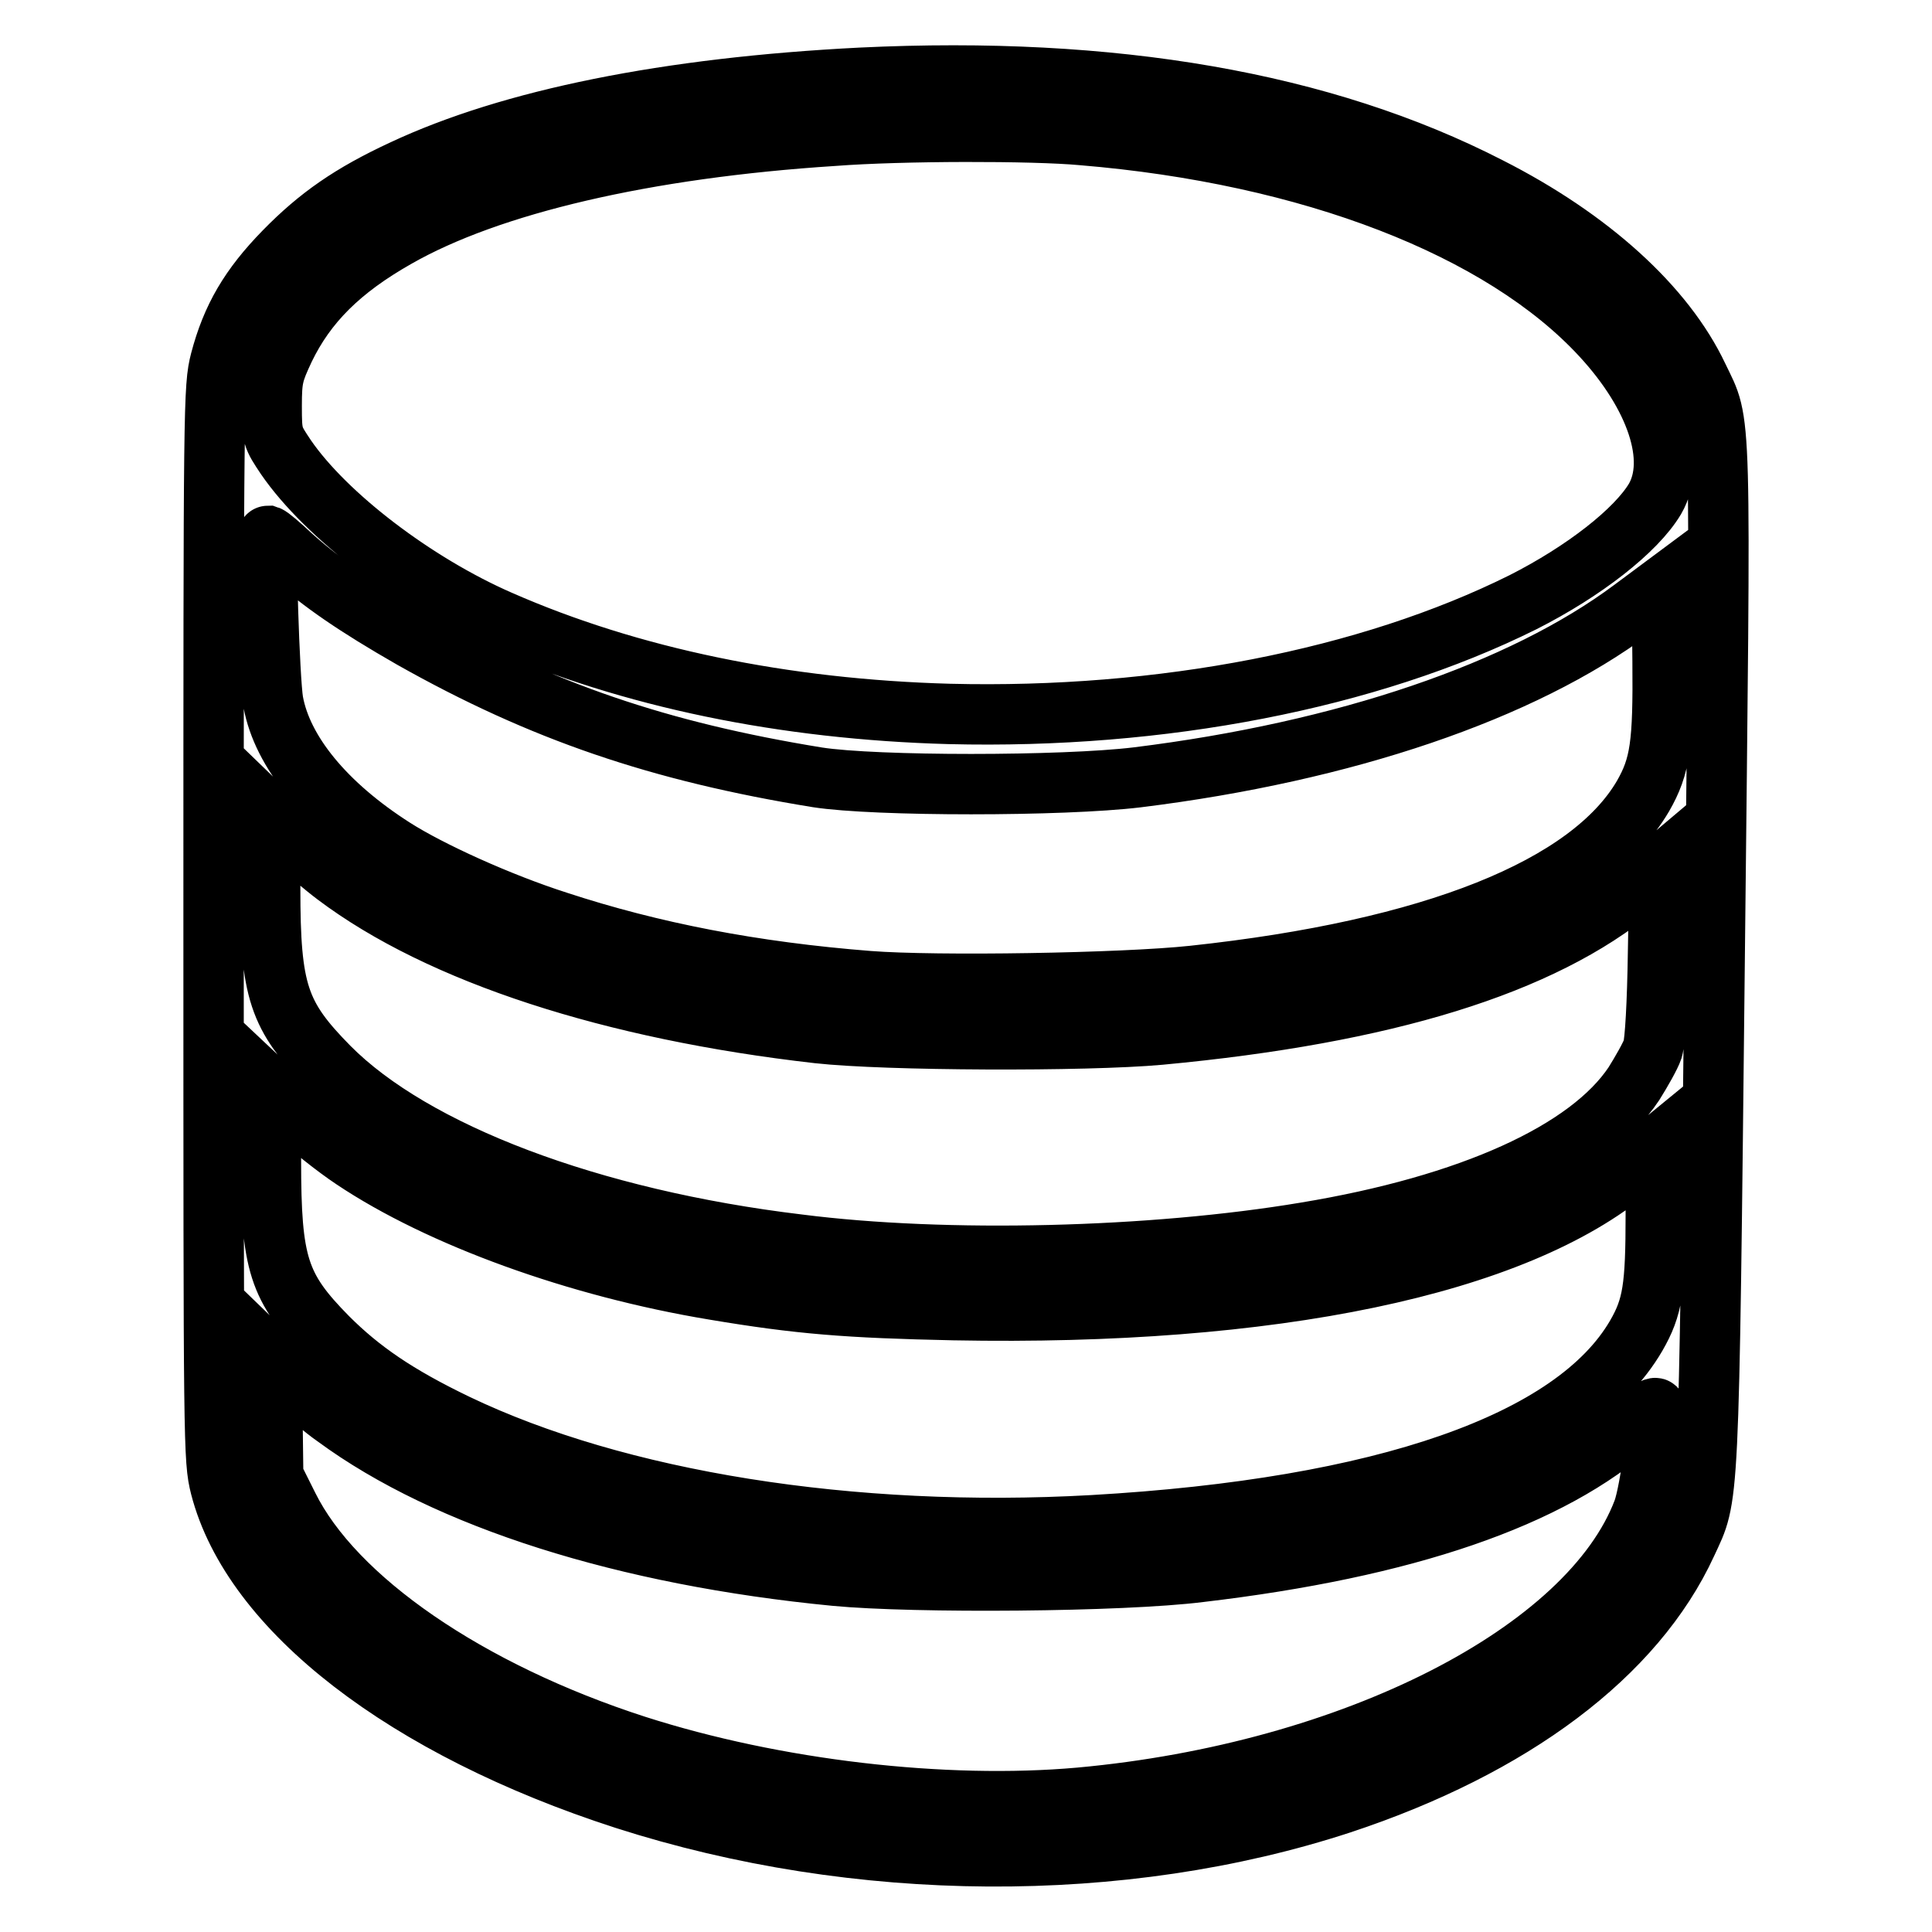
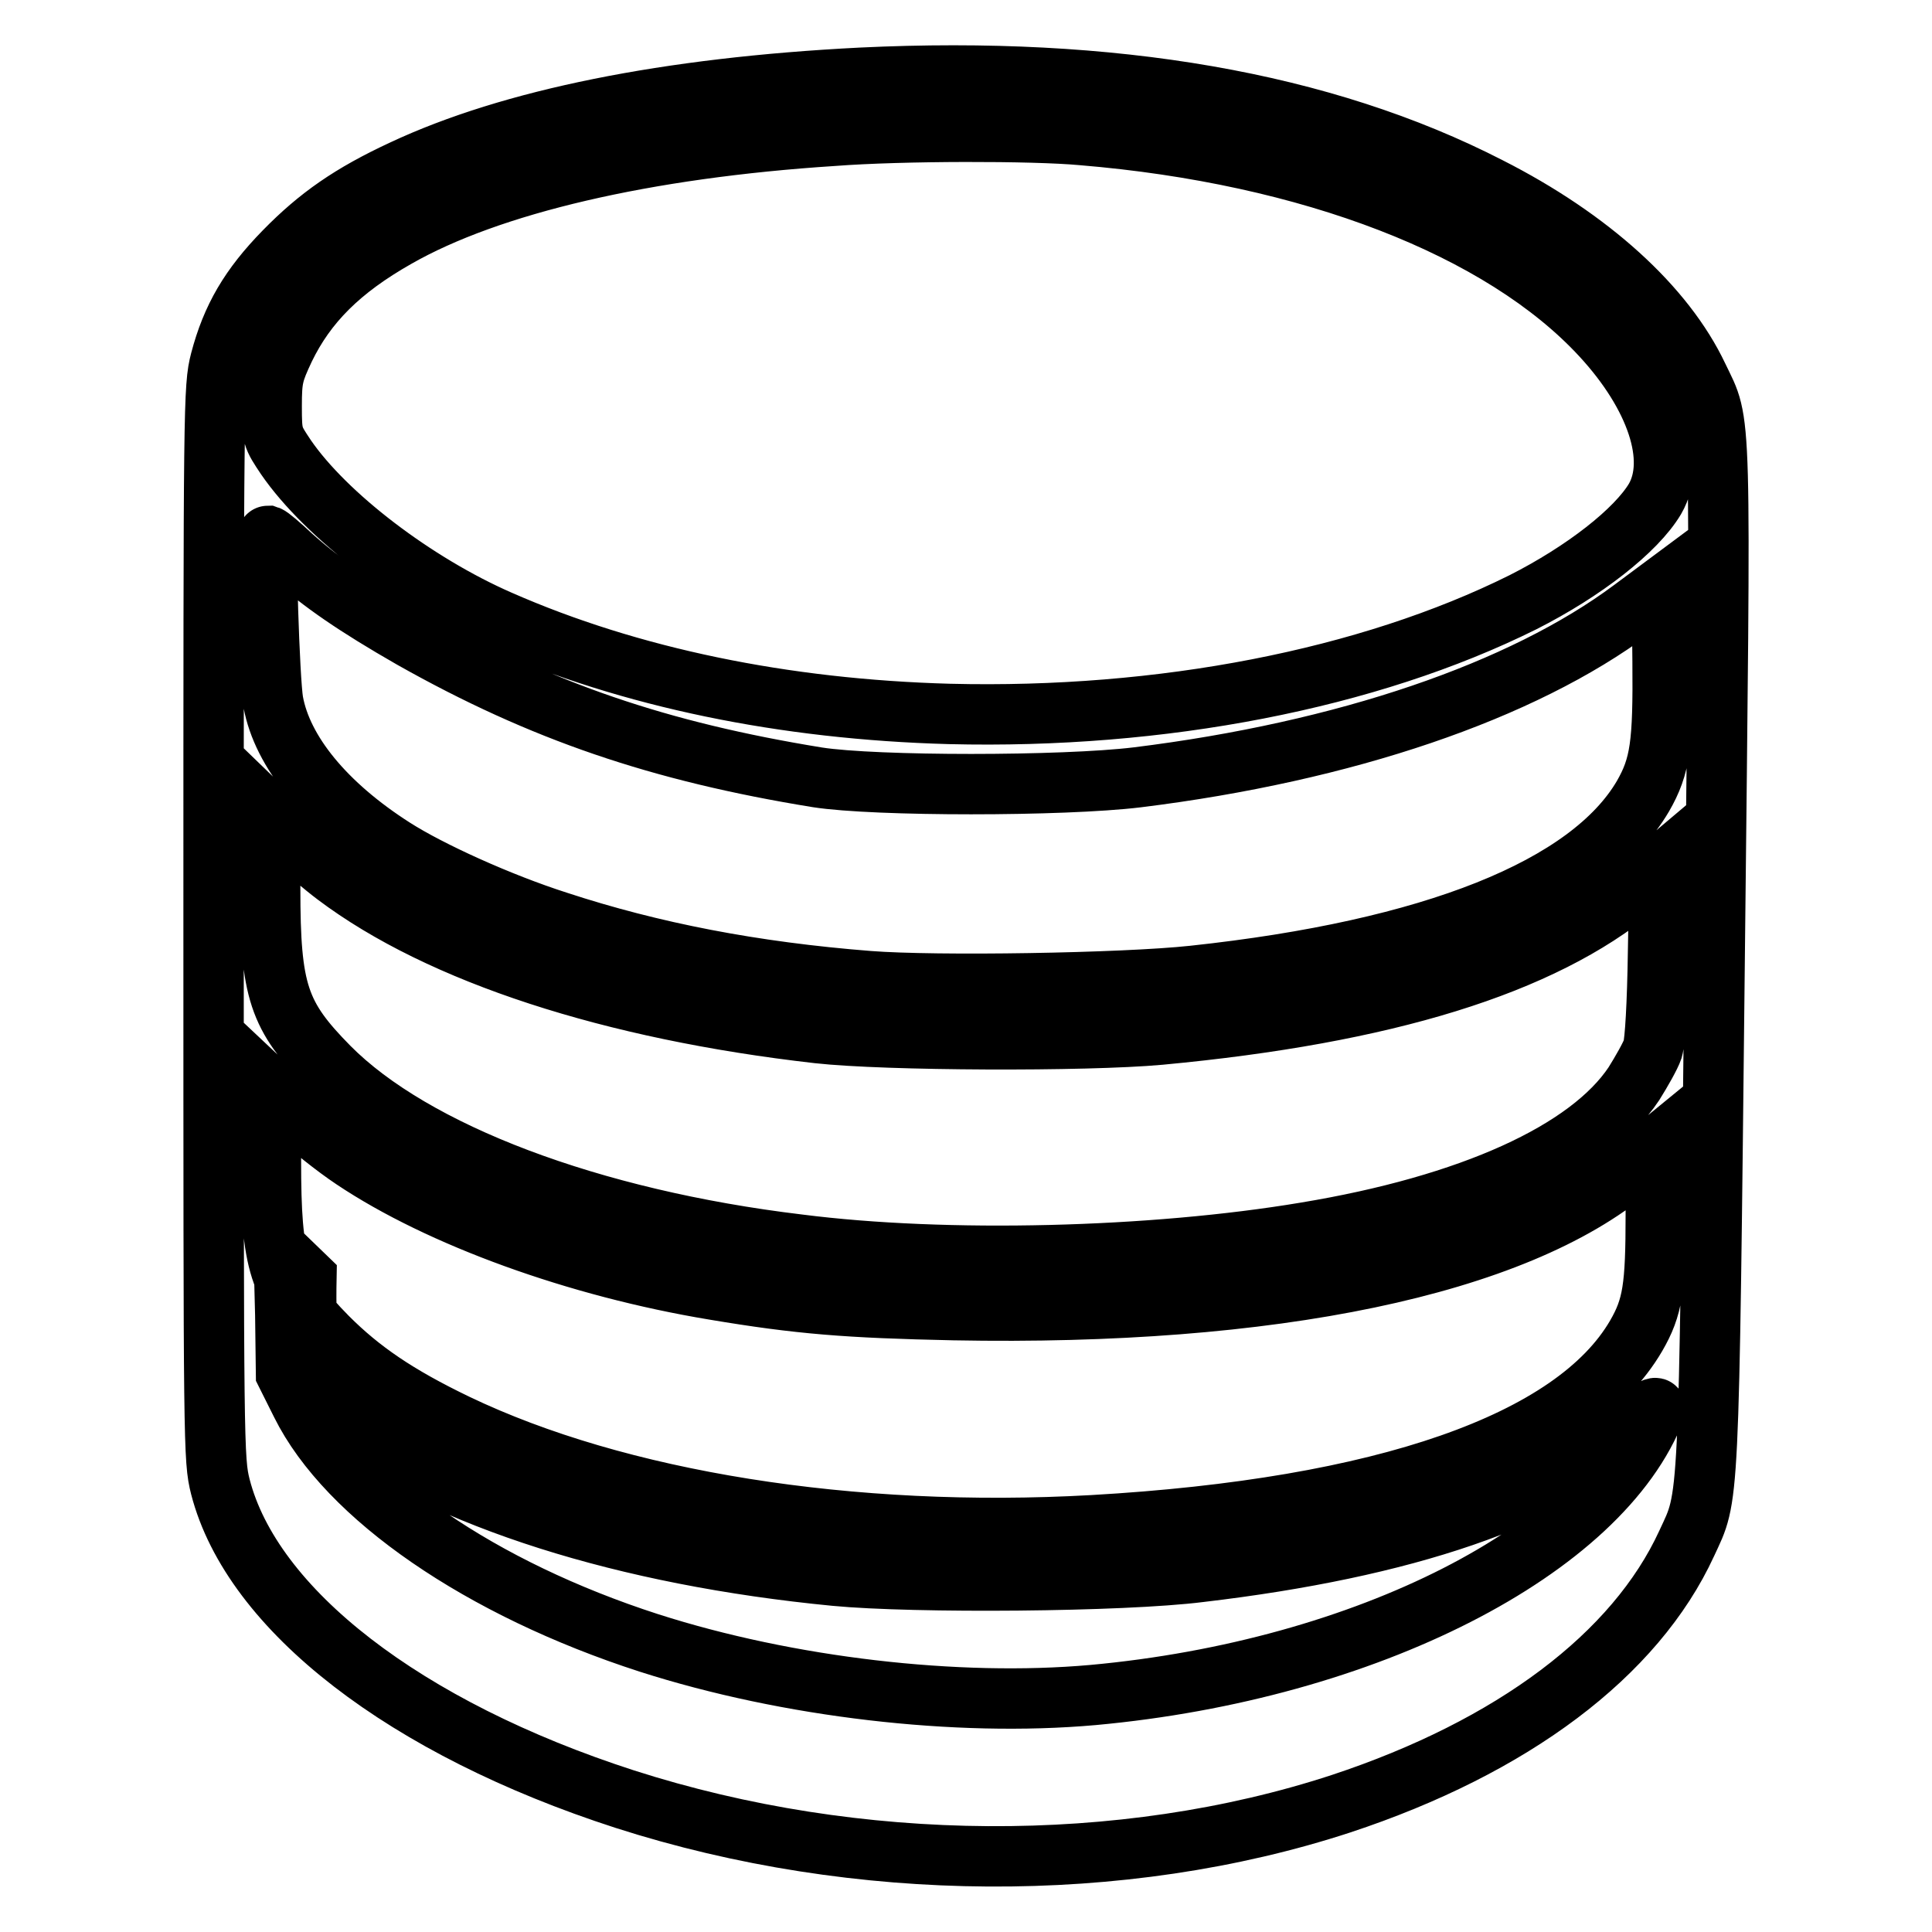
<svg xmlns="http://www.w3.org/2000/svg" version="1.1" x="0px" y="0px" viewBox="0 0 256 256" enable-background="new 0 0 256 256" xml:space="preserve">
  <g>
    <g>
      <g>
-         <path stroke-width="8" fill-opacity="0" stroke="#000000" d="M114.1,10.3c-25.7,1.3-46.4,5.5-60.7,12.2c-6.9,3.2-11.2,6.2-15.7,10.8c-4.6,4.7-7,8.8-8.5,14.5c-0.9,3.5-0.9,5.5-0.9,74.6c0,69.5,0,71,0.9,74.6c4.2,16.3,24.5,32,53.6,41.4c30.8,9.9,65.9,10.1,94.9,0.6c22.7-7.5,39-19.7,45.8-34.5c3-6.5,2.9-3.5,3.7-77.2c0.8-74.9,1-70.7-2.2-77.4c-4.4-9.3-14.3-18.3-27.7-25.1C175.3,13.5,147.4,8.7,114.1,10.3z M143.4,17.9c30.2,2.5,55.6,12.3,68.8,26.6c7.3,7.9,10.1,16.4,7.1,21.6c-2.5,4.2-9.4,9.6-17.5,13.7c-20.5,10.2-47.9,15.5-76,14.8c-21.9-0.6-42.3-4.8-59.6-12.4c-11.2-4.9-23-13.9-28.3-21.6c-1.8-2.7-1.9-2.8-1.9-6.8c0-3.7,0.2-4.4,1.7-7.6c2.9-6,7.4-10.5,14.8-14.7c12.4-7.1,33.1-11.9,57.9-13.5C119.5,17.3,136.9,17.3,143.4,17.9z M38.7,73.7c3.9,3.5,8.4,6.6,15.9,10.9c17.2,9.7,32.8,15,53.7,18.4c7.7,1.2,32.5,1.2,42.4,0c27.5-3.4,51-11.4,65.6-22.3l3.9-2.9l0.1,9.9c0.1,10.9-0.3,13.8-2.6,17.8c-7.1,12.1-27.9,20.4-59.6,23.8c-9.3,1-34.1,1.4-43,0.7c-15.3-1.2-28.7-3.8-41.2-7.9c-7.8-2.5-17-6.7-21.7-9.7c-9.1-5.8-14.8-12.8-16-19.4c-0.5-2.8-1.1-22-0.7-22C35.8,71.1,37.1,72.2,38.7,73.7z M44.5,116c13.8,10.4,36.6,17.8,63.9,20.9c9,1,35.4,1.1,45.3,0.2c29.9-2.8,50.6-9.2,63-19.5l3.2-2.7l-0.2,11.2c-0.1,7-0.4,11.9-0.7,12.9c-0.3,0.9-1.5,3-2.5,4.6c-6,9-21.7,16.1-43.5,19.7c-20.3,3.4-47.6,4.1-67.2,1.6c-27.5-3.3-51-12.2-62.2-23.5c-6.7-6.8-7.8-10-7.8-23.7v-9.6l3,2.9C40.3,112.6,42.9,114.8,44.5,116z M46.8,153.6c11.5,7.7,29.7,14.3,47.8,17.3c11.3,1.9,17.7,2.4,31.8,2.7c42.2,0.8,74.4-5.9,89.7-18.8l3.3-2.7v8.8c0,9.7-0.4,12.3-2.6,16.1c-8.2,14.1-33.5,22.9-72,25.1c-32,1.8-63-3.2-84.3-13.4c-7.9-3.8-12.7-7.1-17.1-11.5c-6.5-6.6-7.5-9.7-7.5-23.4v-9.4l3.4,3.2C41,149.3,44.4,152,46.8,153.6z M44.5,187.8c14.7,10.8,38.3,18.3,66.2,21c10.5,1,38,0.8,48.3-0.5c27.2-3.2,46.5-9.8,57.6-19.8c1.4-1.2,2.6-2.1,2.8-1.9c0.6,0.6-0.7,10.9-1.7,13.6c-7.1,18.7-38.4,34.7-74.6,38c-18,1.6-40.4-1-58.8-6.9c-22.3-7.2-40-19.4-46.1-31.7l-2-4l-0.1-7.8l-0.2-7.8l3,2.9C40.3,184.5,42.9,186.7,44.5,187.8z" />
+         <path stroke-width="8" fill-opacity="0" stroke="#000000" d="M114.1,10.3c-25.7,1.3-46.4,5.5-60.7,12.2c-6.9,3.2-11.2,6.2-15.7,10.8c-4.6,4.7-7,8.8-8.5,14.5c-0.9,3.5-0.9,5.5-0.9,74.6c0,69.5,0,71,0.9,74.6c4.2,16.3,24.5,32,53.6,41.4c30.8,9.9,65.9,10.1,94.9,0.6c22.7-7.5,39-19.7,45.8-34.5c3-6.5,2.9-3.5,3.7-77.2c0.8-74.9,1-70.7-2.2-77.4c-4.4-9.3-14.3-18.3-27.7-25.1C175.3,13.5,147.4,8.7,114.1,10.3z M143.4,17.9c30.2,2.5,55.6,12.3,68.8,26.6c7.3,7.9,10.1,16.4,7.1,21.6c-2.5,4.2-9.4,9.6-17.5,13.7c-20.5,10.2-47.9,15.5-76,14.8c-21.9-0.6-42.3-4.8-59.6-12.4c-11.2-4.9-23-13.9-28.3-21.6c-1.8-2.7-1.9-2.8-1.9-6.8c0-3.7,0.2-4.4,1.7-7.6c2.9-6,7.4-10.5,14.8-14.7c12.4-7.1,33.1-11.9,57.9-13.5C119.5,17.3,136.9,17.3,143.4,17.9z M38.7,73.7c3.9,3.5,8.4,6.6,15.9,10.9c17.2,9.7,32.8,15,53.7,18.4c7.7,1.2,32.5,1.2,42.4,0c27.5-3.4,51-11.4,65.6-22.3l3.9-2.9l0.1,9.9c0.1,10.9-0.3,13.8-2.6,17.8c-7.1,12.1-27.9,20.4-59.6,23.8c-9.3,1-34.1,1.4-43,0.7c-15.3-1.2-28.7-3.8-41.2-7.9c-7.8-2.5-17-6.7-21.7-9.7c-9.1-5.8-14.8-12.8-16-19.4c-0.5-2.8-1.1-22-0.7-22C35.8,71.1,37.1,72.2,38.7,73.7z M44.5,116c13.8,10.4,36.6,17.8,63.9,20.9c9,1,35.4,1.1,45.3,0.2c29.9-2.8,50.6-9.2,63-19.5l3.2-2.7l-0.2,11.2c-0.1,7-0.4,11.9-0.7,12.9c-0.3,0.9-1.5,3-2.5,4.6c-6,9-21.7,16.1-43.5,19.7c-20.3,3.4-47.6,4.1-67.2,1.6c-27.5-3.3-51-12.2-62.2-23.5c-6.7-6.8-7.8-10-7.8-23.7v-9.6l3,2.9C40.3,112.6,42.9,114.8,44.5,116z M46.8,153.6c11.5,7.7,29.7,14.3,47.8,17.3c11.3,1.9,17.7,2.4,31.8,2.7c42.2,0.8,74.4-5.9,89.7-18.8l3.3-2.7v8.8c0,9.7-0.4,12.3-2.6,16.1c-8.2,14.1-33.5,22.9-72,25.1c-32,1.8-63-3.2-84.3-13.4c-7.9-3.8-12.7-7.1-17.1-11.5c-6.5-6.6-7.5-9.7-7.5-23.4v-9.4l3.4,3.2C41,149.3,44.4,152,46.8,153.6z M44.5,187.8c14.7,10.8,38.3,18.3,66.2,21c10.5,1,38,0.8,48.3-0.5c27.2-3.2,46.5-9.8,57.6-19.8c1.4-1.2,2.6-2.1,2.8-1.9c-7.1,18.7-38.4,34.7-74.6,38c-18,1.6-40.4-1-58.8-6.9c-22.3-7.2-40-19.4-46.1-31.7l-2-4l-0.1-7.8l-0.2-7.8l3,2.9C40.3,184.5,42.9,186.7,44.5,187.8z" />
      </g>
    </g>
  </g>
</svg>